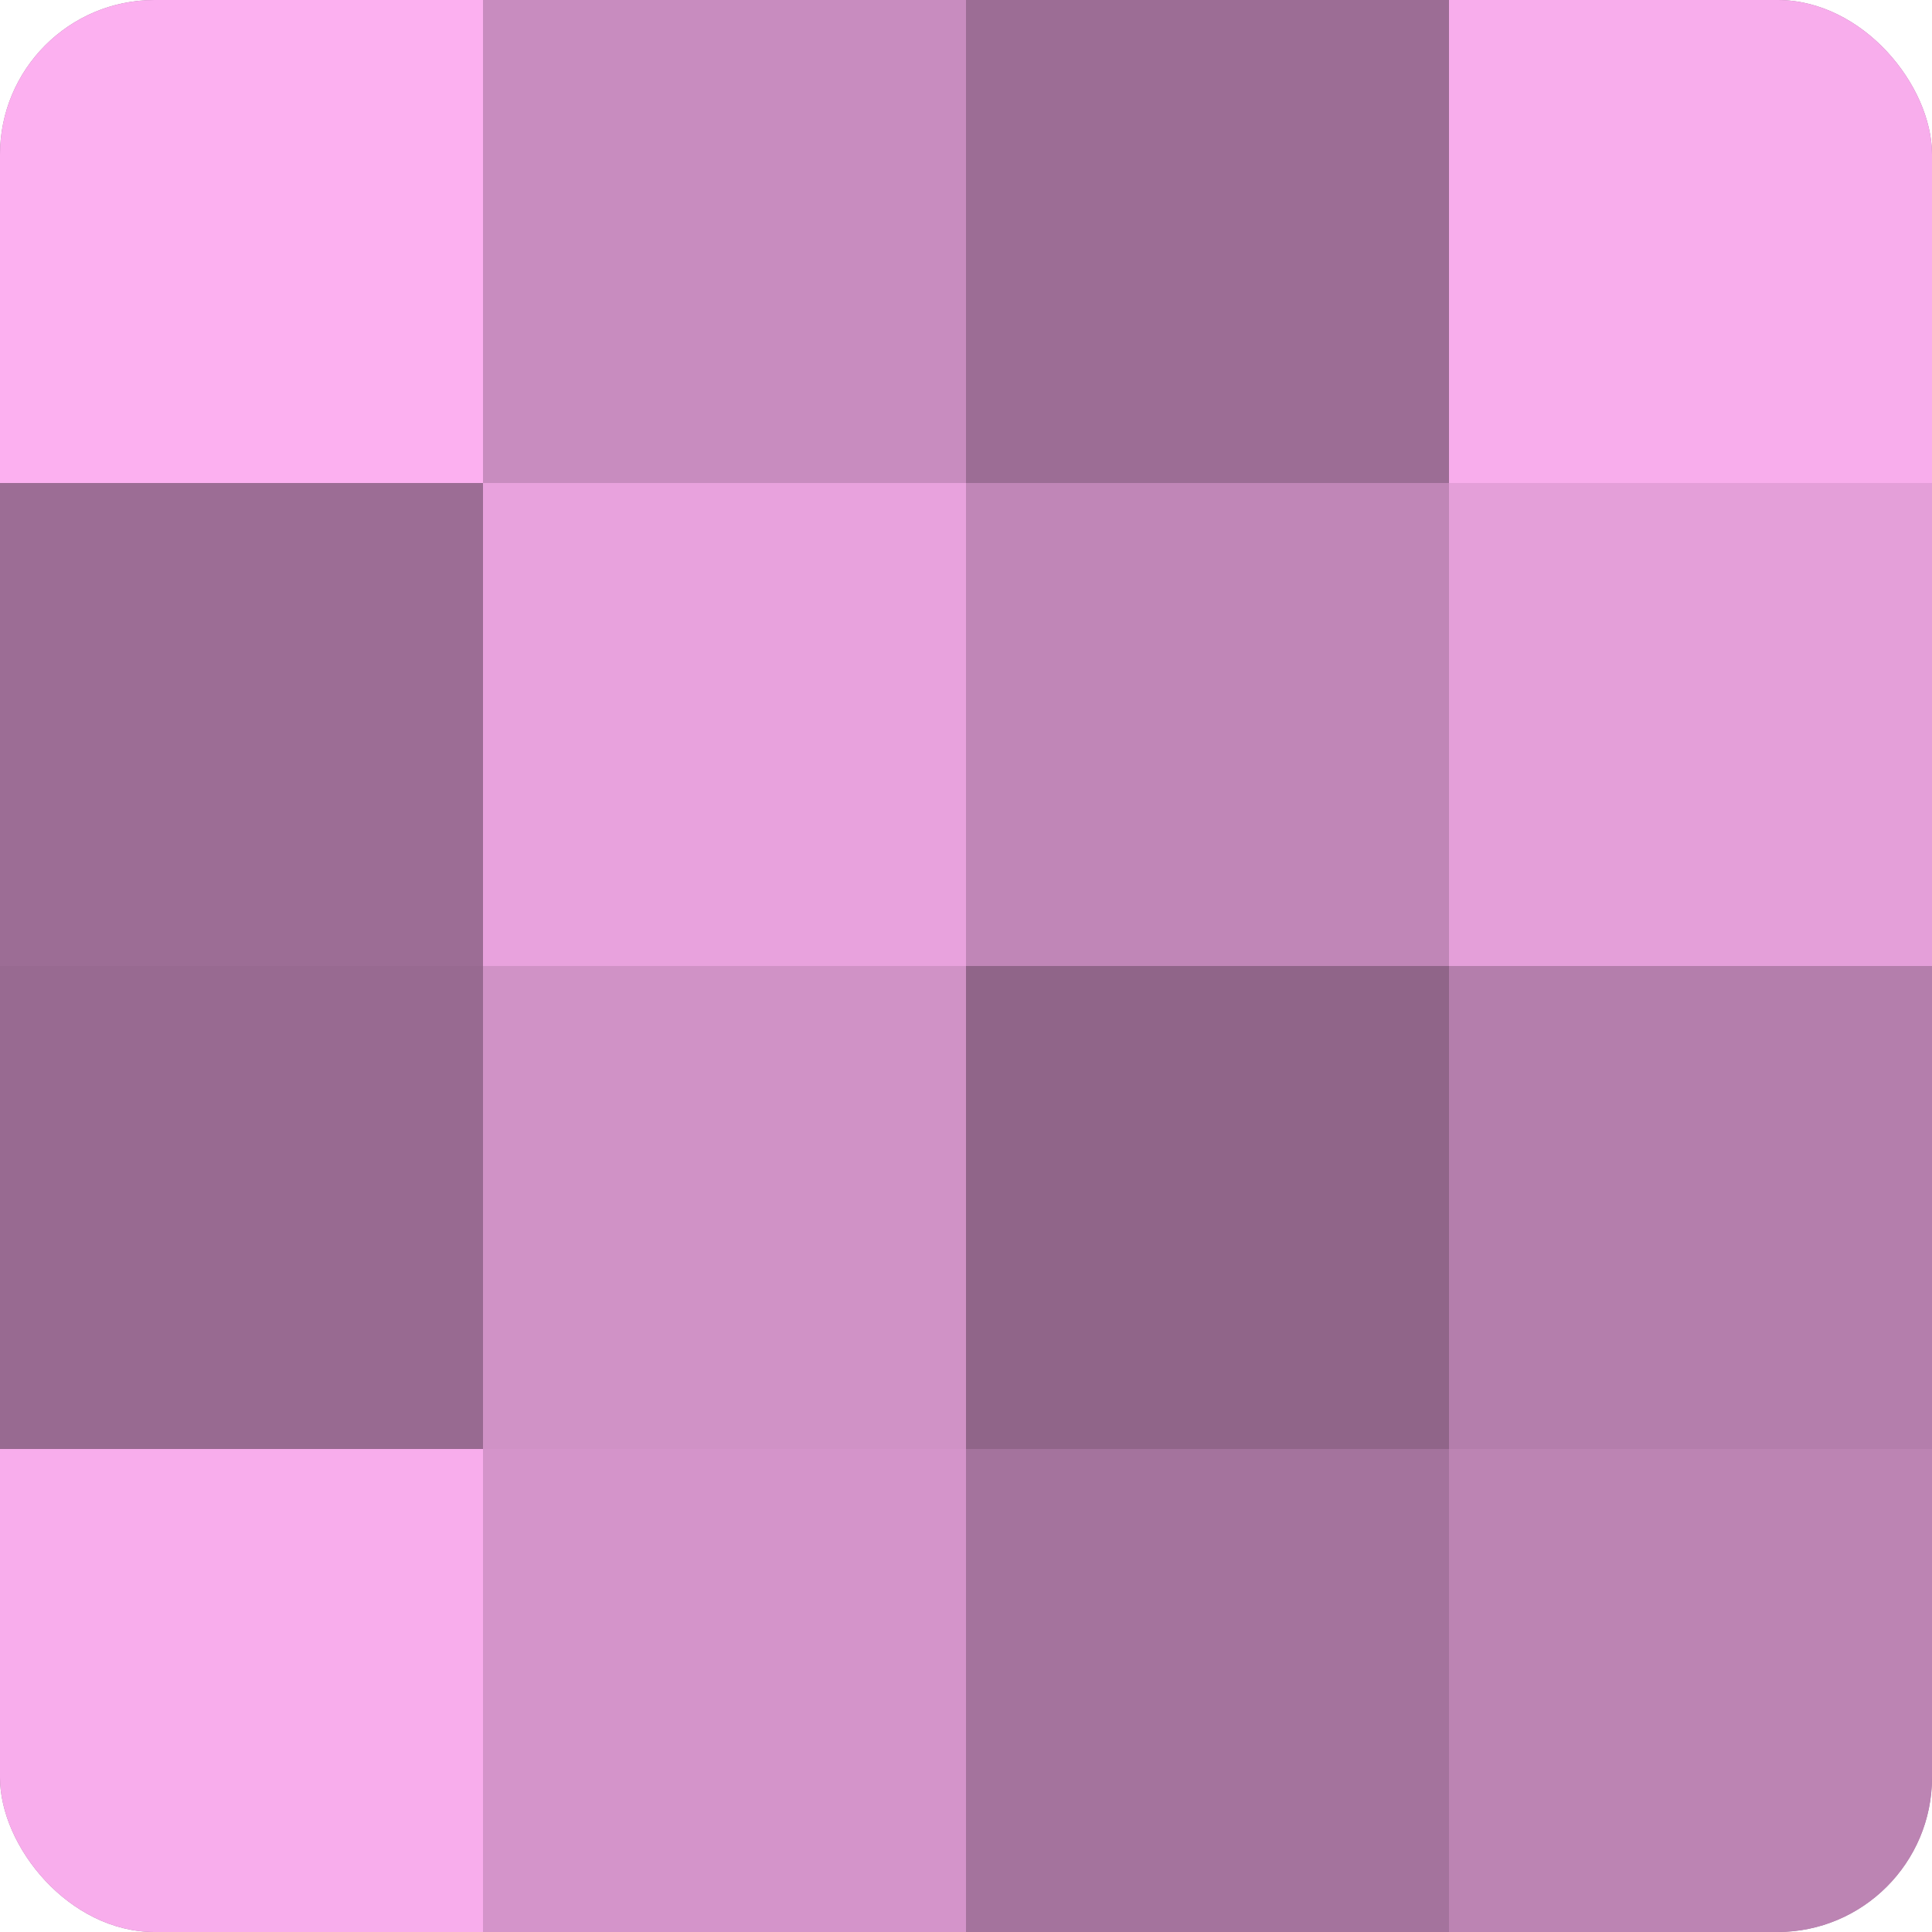
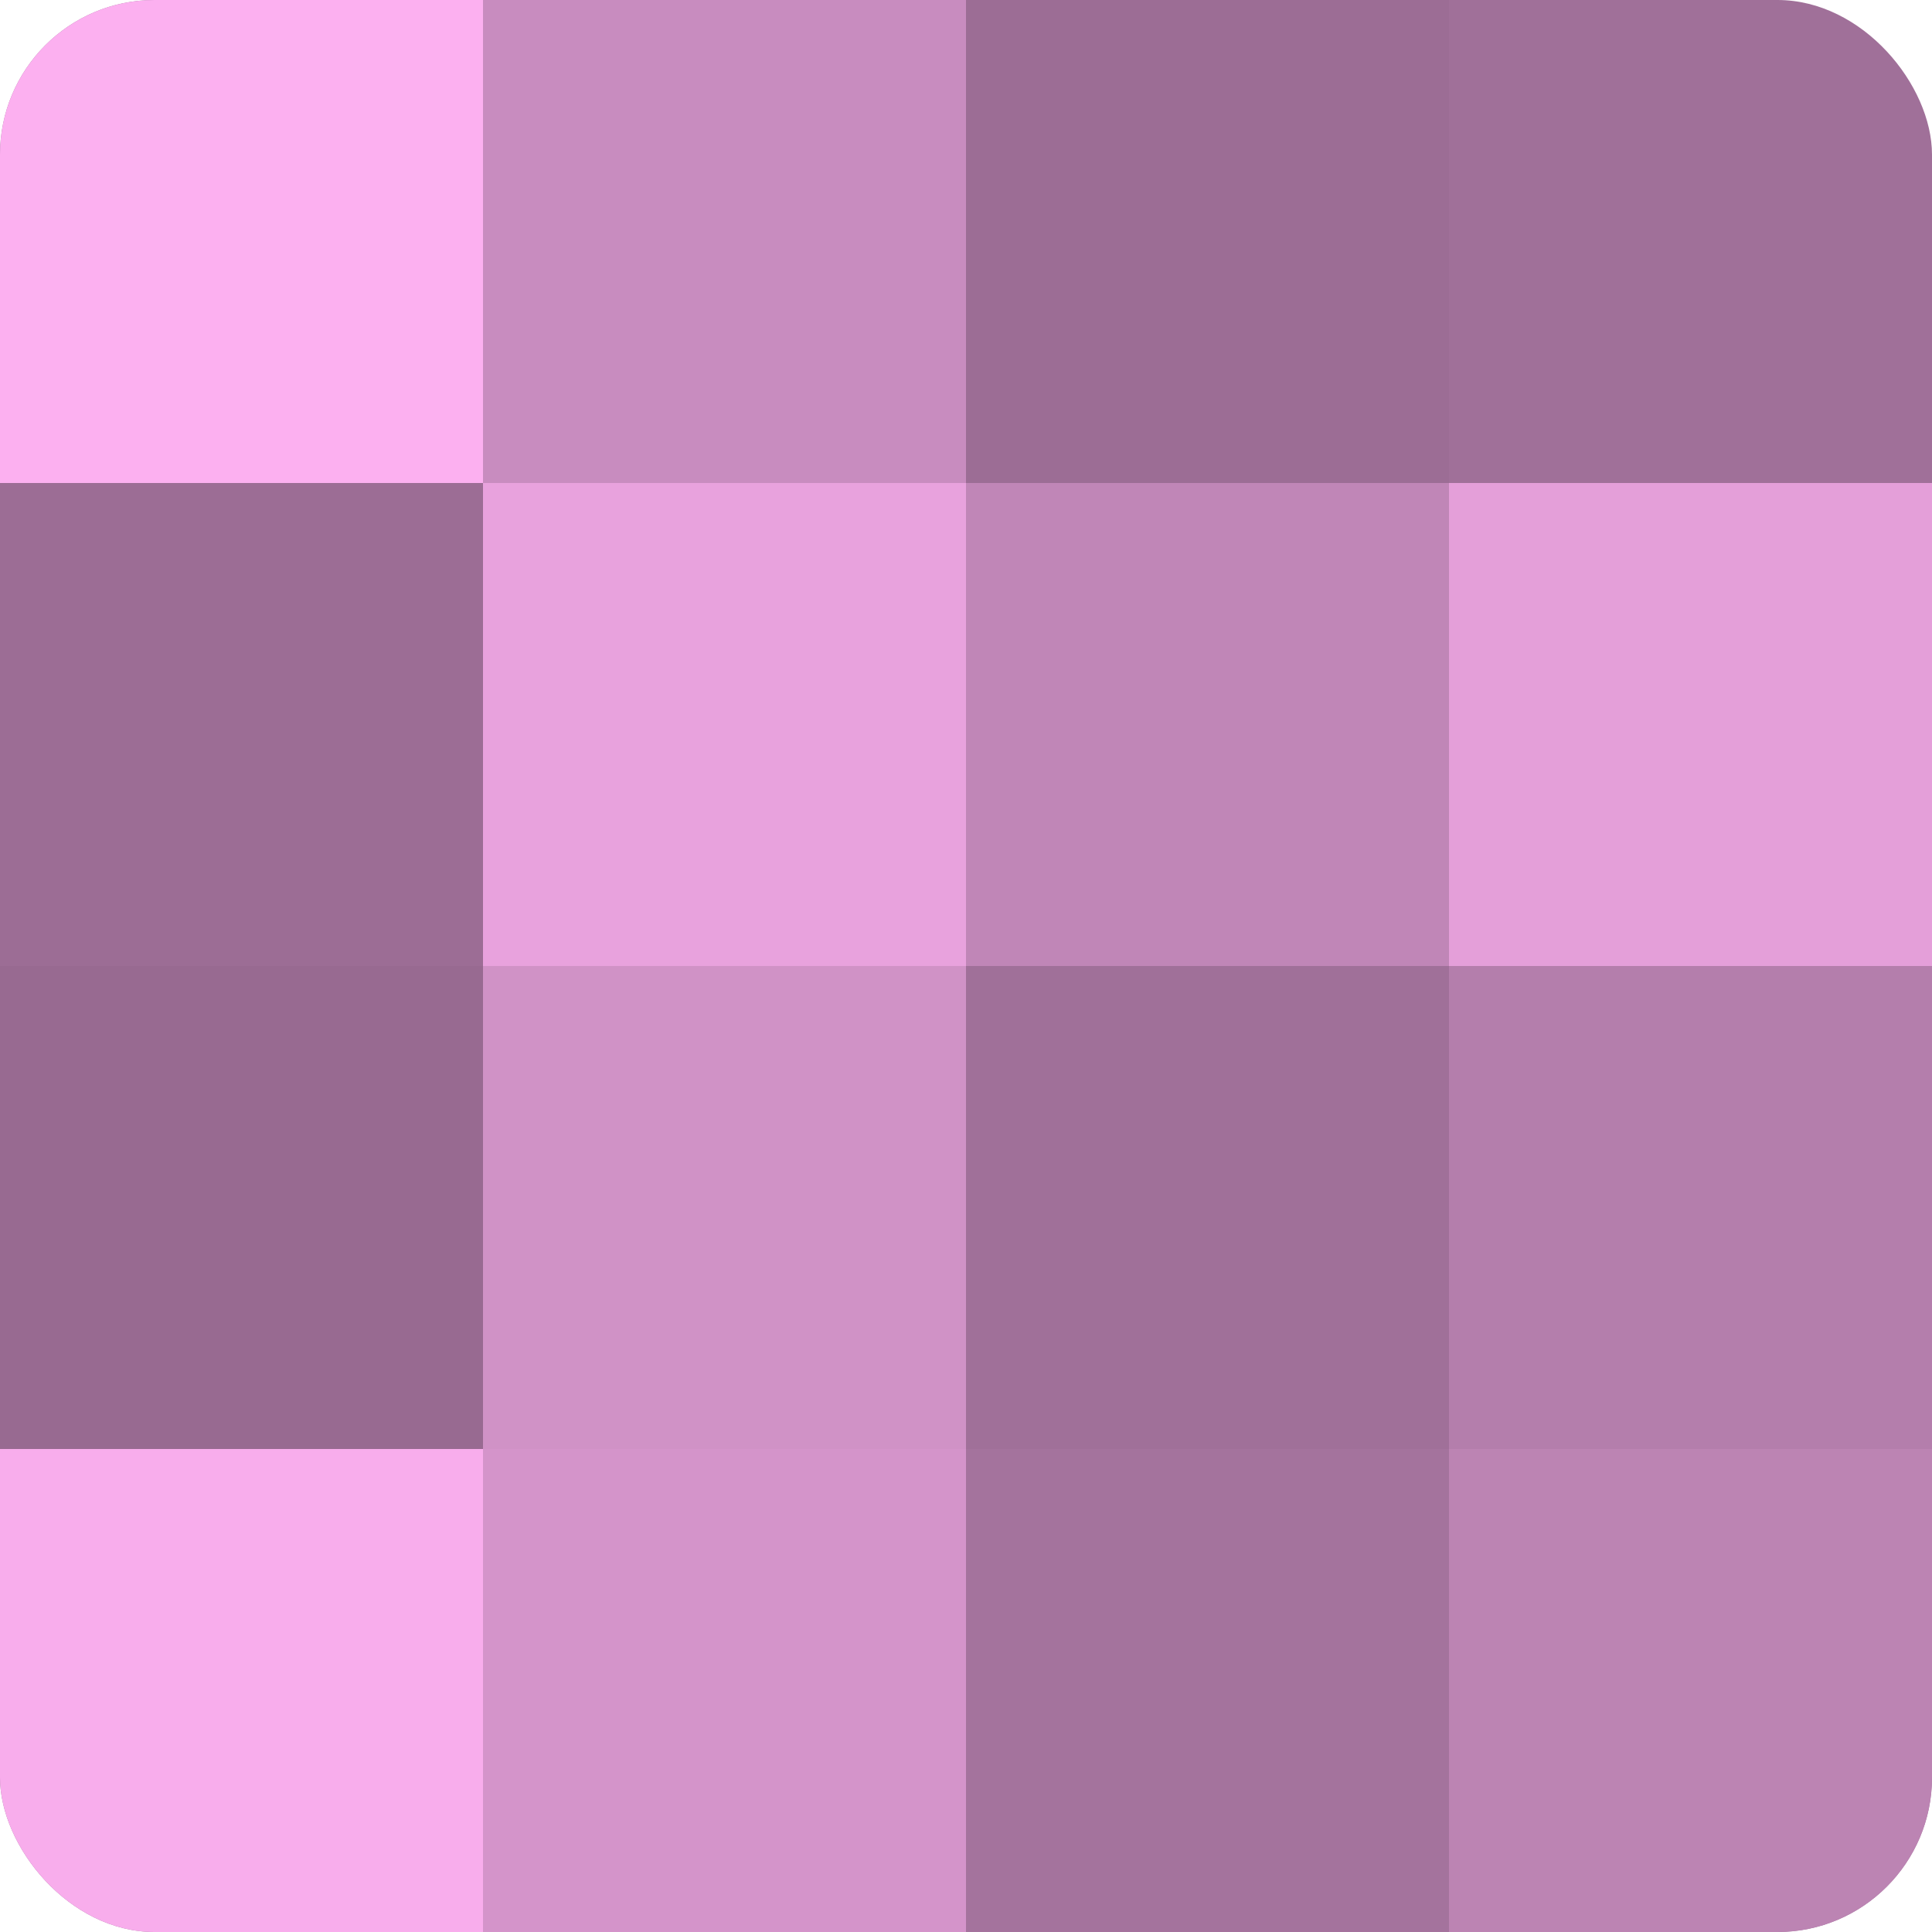
<svg xmlns="http://www.w3.org/2000/svg" width="60" height="60" viewBox="0 0 100 100" preserveAspectRatio="xMidYMid meet">
  <defs>
    <clipPath id="c" width="100" height="100">
      <rect width="100" height="100" rx="8" ry="8" />
    </clipPath>
  </defs>
  <g clip-path="url(#c)">
    <rect width="100" height="100" fill="#a07099" />
    <rect width="25" height="25" fill="#fcb0f0" />
    <rect y="25" width="25" height="25" fill="#9c6d95" />
    <rect y="50" width="25" height="25" fill="#986a91" />
    <rect y="75" width="25" height="25" fill="#f8adec" />
    <rect x="25" width="25" height="25" fill="#c88cbf" />
    <rect x="25" y="25" width="25" height="25" fill="#e8a2dd" />
    <rect x="25" y="50" width="25" height="25" fill="#d092c6" />
    <rect x="25" y="75" width="25" height="25" fill="#d494ca" />
    <rect x="50" width="25" height="25" fill="#9c6d95" />
    <rect x="50" y="25" width="25" height="25" fill="#c086b7" />
-     <rect x="50" y="50" width="25" height="25" fill="#906589" />
    <rect x="50" y="75" width="25" height="25" fill="#a4739d" />
-     <rect x="75" width="25" height="25" fill="#f8adec" />
    <rect x="75" y="25" width="25" height="25" fill="#e49fd9" />
    <rect x="75" y="50" width="25" height="25" fill="#b47eac" />
    <rect x="75" y="75" width="25" height="25" fill="#bc84b3" />
  </g>
</svg>